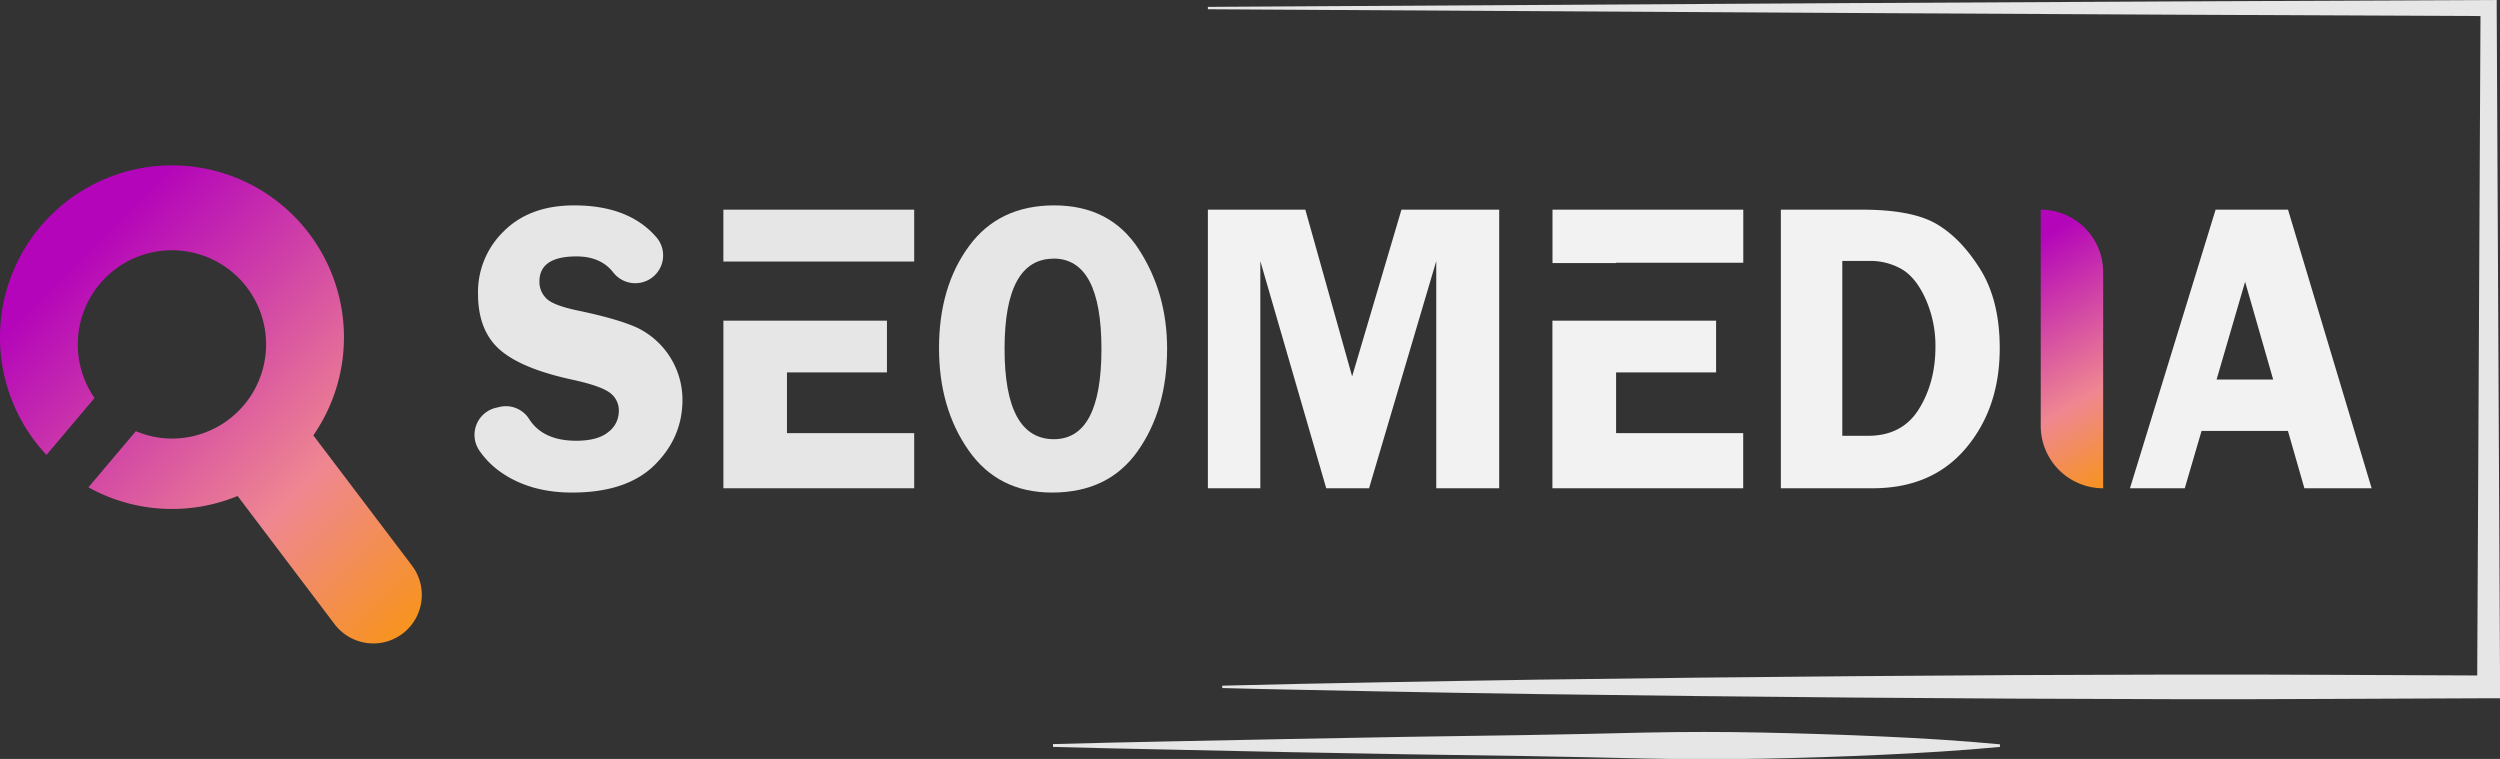
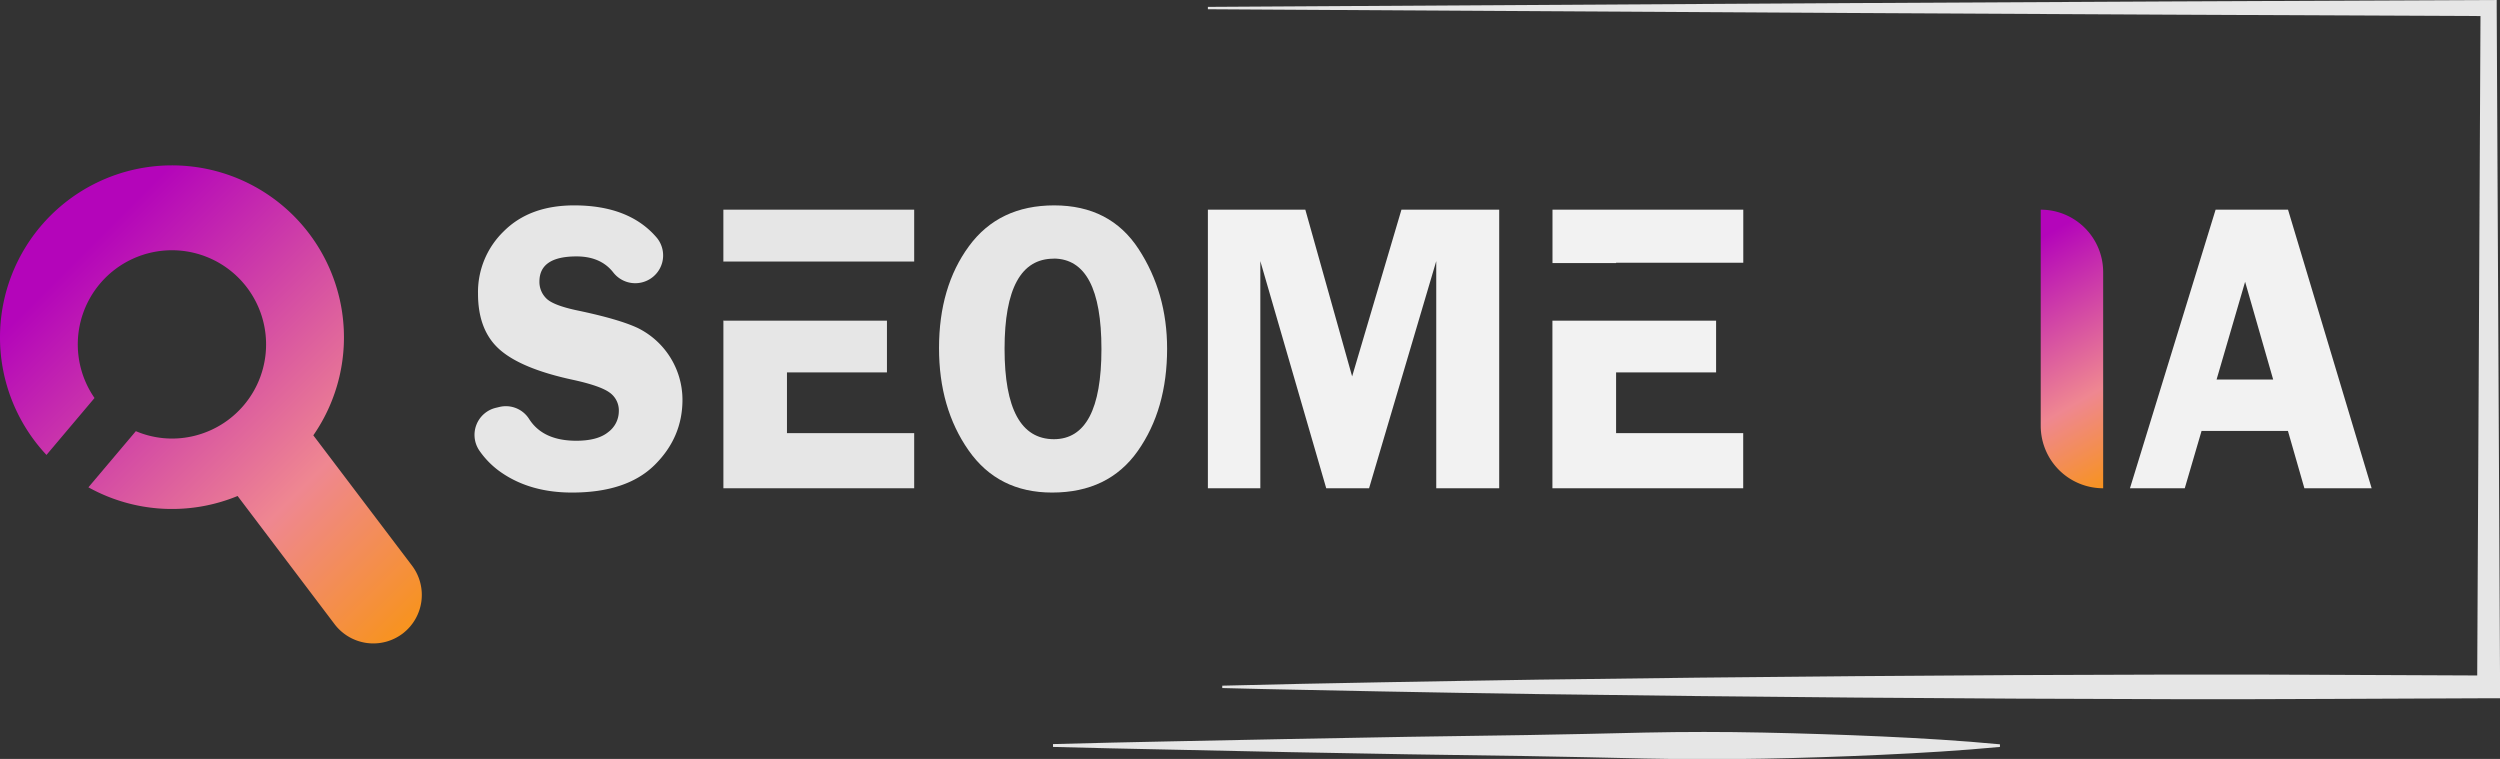
<svg xmlns="http://www.w3.org/2000/svg" xmlns:xlink="http://www.w3.org/1999/xlink" viewBox="0 0 1053.89 319.94">
  <rect x="0" y="0" width="1053.89" height="319.94" fill="#333333" stroke="none" />
  <defs>
    <style>.cls-1{fill:#e6e6e6;}.cls-2{fill:#f2f2f2;}.cls-3{fill:url(#Új_színátmenetes_színtár_4);}.cls-4{fill:url(#Új_színátmenetes_színtár_4-2);}</style>
    <linearGradient id="Új_színátmenetes_színtár_4" x1="844.72" y1="97.37" x2="902.15" y2="196.85" gradientUnits="userSpaceOnUse">
      <stop offset="0.09" stop-color="#b405ba" />
      <stop offset="0.68" stop-color="#ef8791" />
      <stop offset="1" stop-color="#f7931e" />
    </linearGradient>
    <linearGradient id="Új_színátmenetes_színtár_4-2" x1="21.25" y1="90.86" x2="183.75" y2="253.35" xlink:href="#Új_színátmenetes_színtár_4" />
  </defs>
  <g id="Réteg_2" data-name="Réteg 2">
    <g id="Réteg_1" data-name="Réteg 1">
      <path class="cls-1" d="M271.67,118.73h0a11.74,11.74,0,0,1-13.13-3.86q-5.28-6.78-15.51-6.78-15.63,0-15.63,10.59a9.71,9.71,0,0,0,2.92,7.14q2.93,2.93,13.22,5.08,17.22,3.61,25.21,7.32A33.79,33.79,0,0,1,287.7,168.5q0,15.92-11.75,27.53t-34.82,11.61q-17.31,0-29.46-8.22a36.12,36.12,0,0,1-9.62-9.51,11.74,11.74,0,0,1,7-18l1.46-.35a11.6,11.6,0,0,1,12.5,5q5.83,9.24,19.91,9.24,9.06,0,13.5-3.66a11,11,0,0,0,4.45-8.73,9.22,9.22,0,0,0-4-8q-4-2.84-15.57-5.34-21.5-4.65-30.64-12.69t-9.15-23.53a35.62,35.62,0,0,1,10.92-26.41Q223.33,86.59,242,86.58q23.21,0,34.81,13.56A11.71,11.71,0,0,1,271.67,118.73Z" />
      <path class="cls-1" d="M331.75,182.6V157H373.9V135.18H305v-.26h-.05v70.91h80.43V182.6Z" />
      <path class="cls-1" d="M304.94,88.39v21.94H305v-.08h80.38V88.39Z" />
      <path class="cls-1" d="M443.49,207.64q-22.75,0-35.2-17.81t-12.44-43.11q0-25.73,12.61-42.93t35.93-17.21Q468,86.58,480,105t12,42q0,25.56-12.36,43.11T443.49,207.64Zm.74-98.6q-20.75,0-20.75,38t20.75,38.11q20.08,0,20.09-38T444.23,109Z" />
      <path class="cls-2" d="M559.08,205.83,531.3,110.07v95.76H509.19V88.39h41.08L570,158.68l20.79-70.29H632V205.83H605.46V110.07l-28.32,95.76Z" />
      <path class="cls-2" d="M654.46,88.39V110.9h26.81v-.14h53.62V88.39Zm26.81,94.21V157h42.16V135.18h-69v70.65h80.43V182.6Z" />
-       <path class="cls-2" d="M750.73,88.39H785.1q21,0,31.32,6.07t18.46,19.18Q843,126.77,843,146.81q0,25.22-14.26,42.12t-39.31,16.9H750.73Zm25.9,21.6v73.73H787.5q14.4,0,21.4-11.23t7-26.37a48.5,48.5,0,0,0-4-19.74q-4-9.09-9.92-12.74A26.6,26.6,0,0,0,787.75,110Z" />
      <path class="cls-3" d="M886.6,114.7v91.13h0a26.31,26.31,0,0,1-26.32-26.31V88.39h0A26.32,26.32,0,0,1,886.6,114.7Z" />
      <path class="cls-2" d="M964.53,88.39l35.25,117.44H971.43l-6.94-24.17H928.08L921,205.83H897.9L934,88.39ZM934.41,160h23.86l-11.83-41.21Z" />
      <path class="cls-4" d="M169.74,267.09a20.49,20.49,0,0,1-28.72-4l-40.86-54a72.59,72.59,0,0,1-62.89-3.66l20-23.67A39,39,0,0,0,80.77,184a39.69,39.69,0,1,0-40.92-16.22l-20.26,24a72.5,72.5,0,1,1,112.49-8.26l41.62,54.94A20.5,20.5,0,0,1,169.74,267.09Z" />
      <path class="cls-1" d="M509.19,2.9,779.13,1.31l135-.7,135-.6h3.37l0,3.4,1.42,286.16,0,4.78-4.83,0-66.72.28-33.37.11H915.61l-66.72-.23-66.73-.44-66.73-.64-66.72-.83c-22.25-.36-44.49-.65-66.73-1.13s-44.48-.82-66.73-1.42v-1c22.25-.59,44.49-1,66.73-1.42s44.48-.76,66.73-1.13l66.72-.83,66.73-.63,66.73-.45,66.72-.22,33.36,0,33.37.11,66.72.29-4.8,4.8L1045.68,3.4l3.38,3.38-135-.6-135-.7L509.19,3.9Z" />
      <path class="cls-1" d="M443.9,313.67l25-.62,24.94-.53,49.89-1,49.9-.91,49.89-.74,24.95-.48,24.94-.57q24.95-.52,49.89,0t49.9,1.63c16.63.76,33.26,1.74,49.89,3.32v1.1c-16.63,1.57-33.26,2.55-49.89,3.32s-33.27,1.32-49.9,1.63-33.26.29-49.89-.06l-24.94-.56-24.95-.48-49.89-.74-49.9-.91-49.89-1.06-24.94-.53-25-.61Z" />
    </g>
  </g>
</svg>